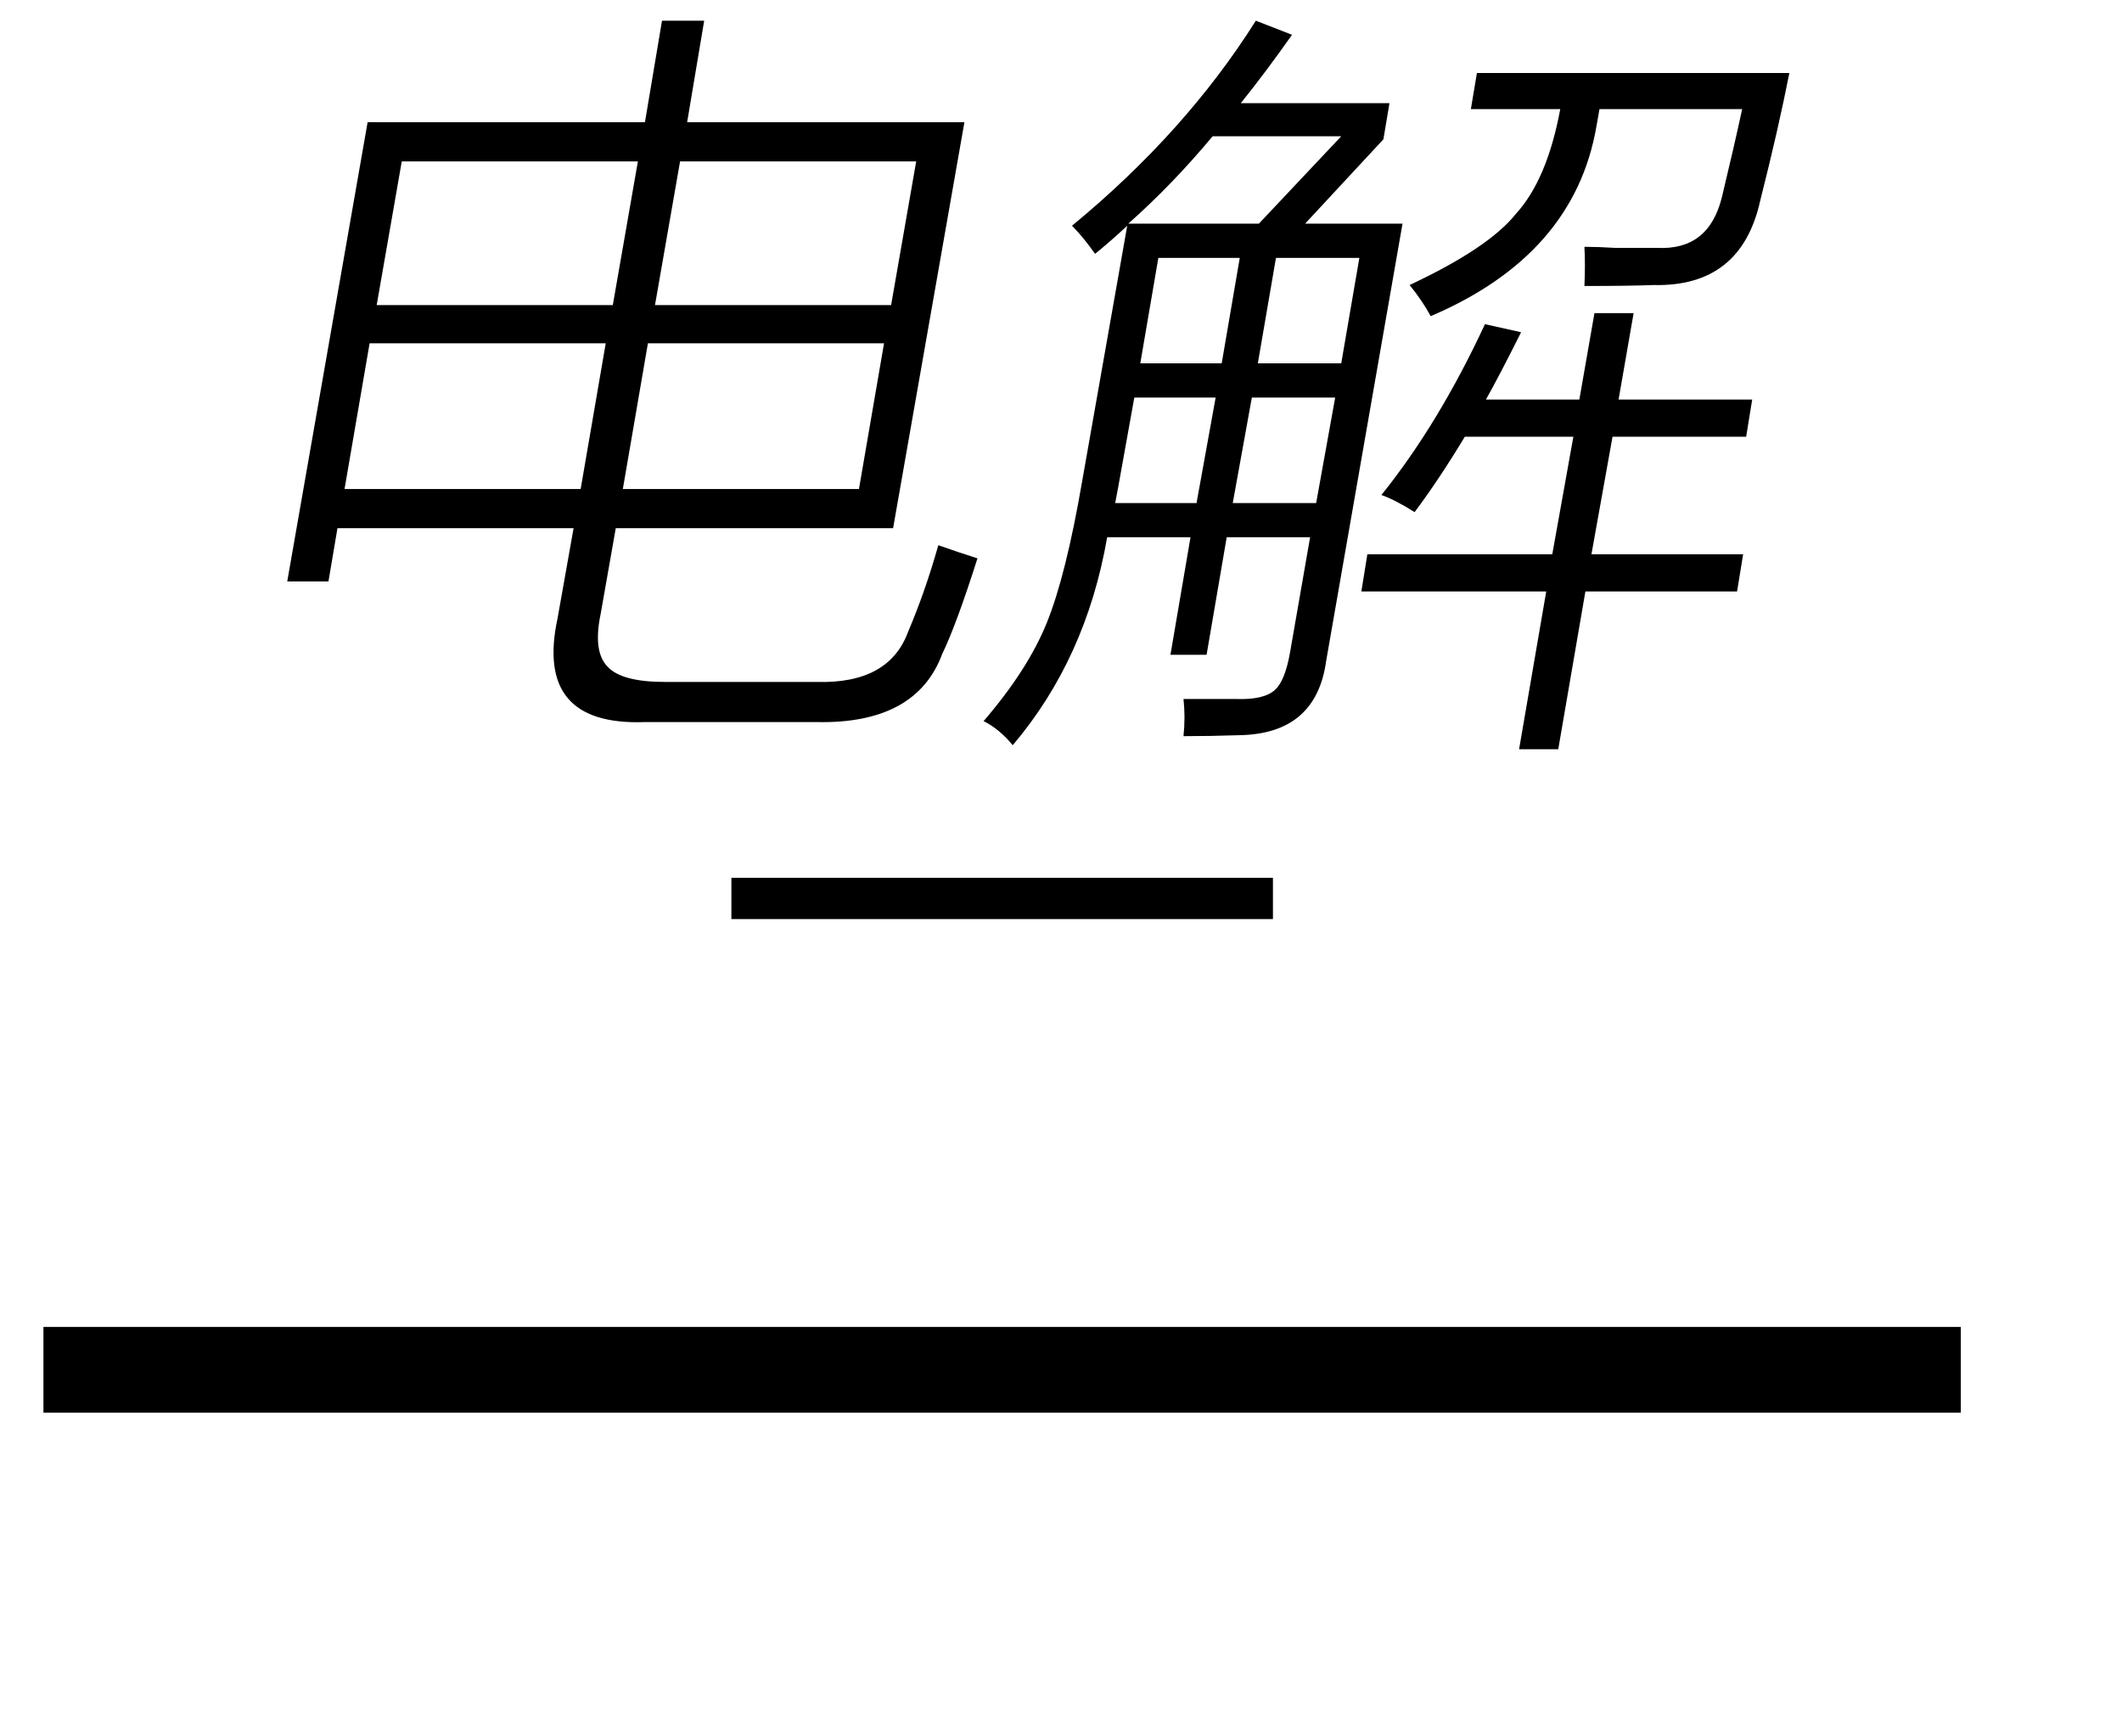
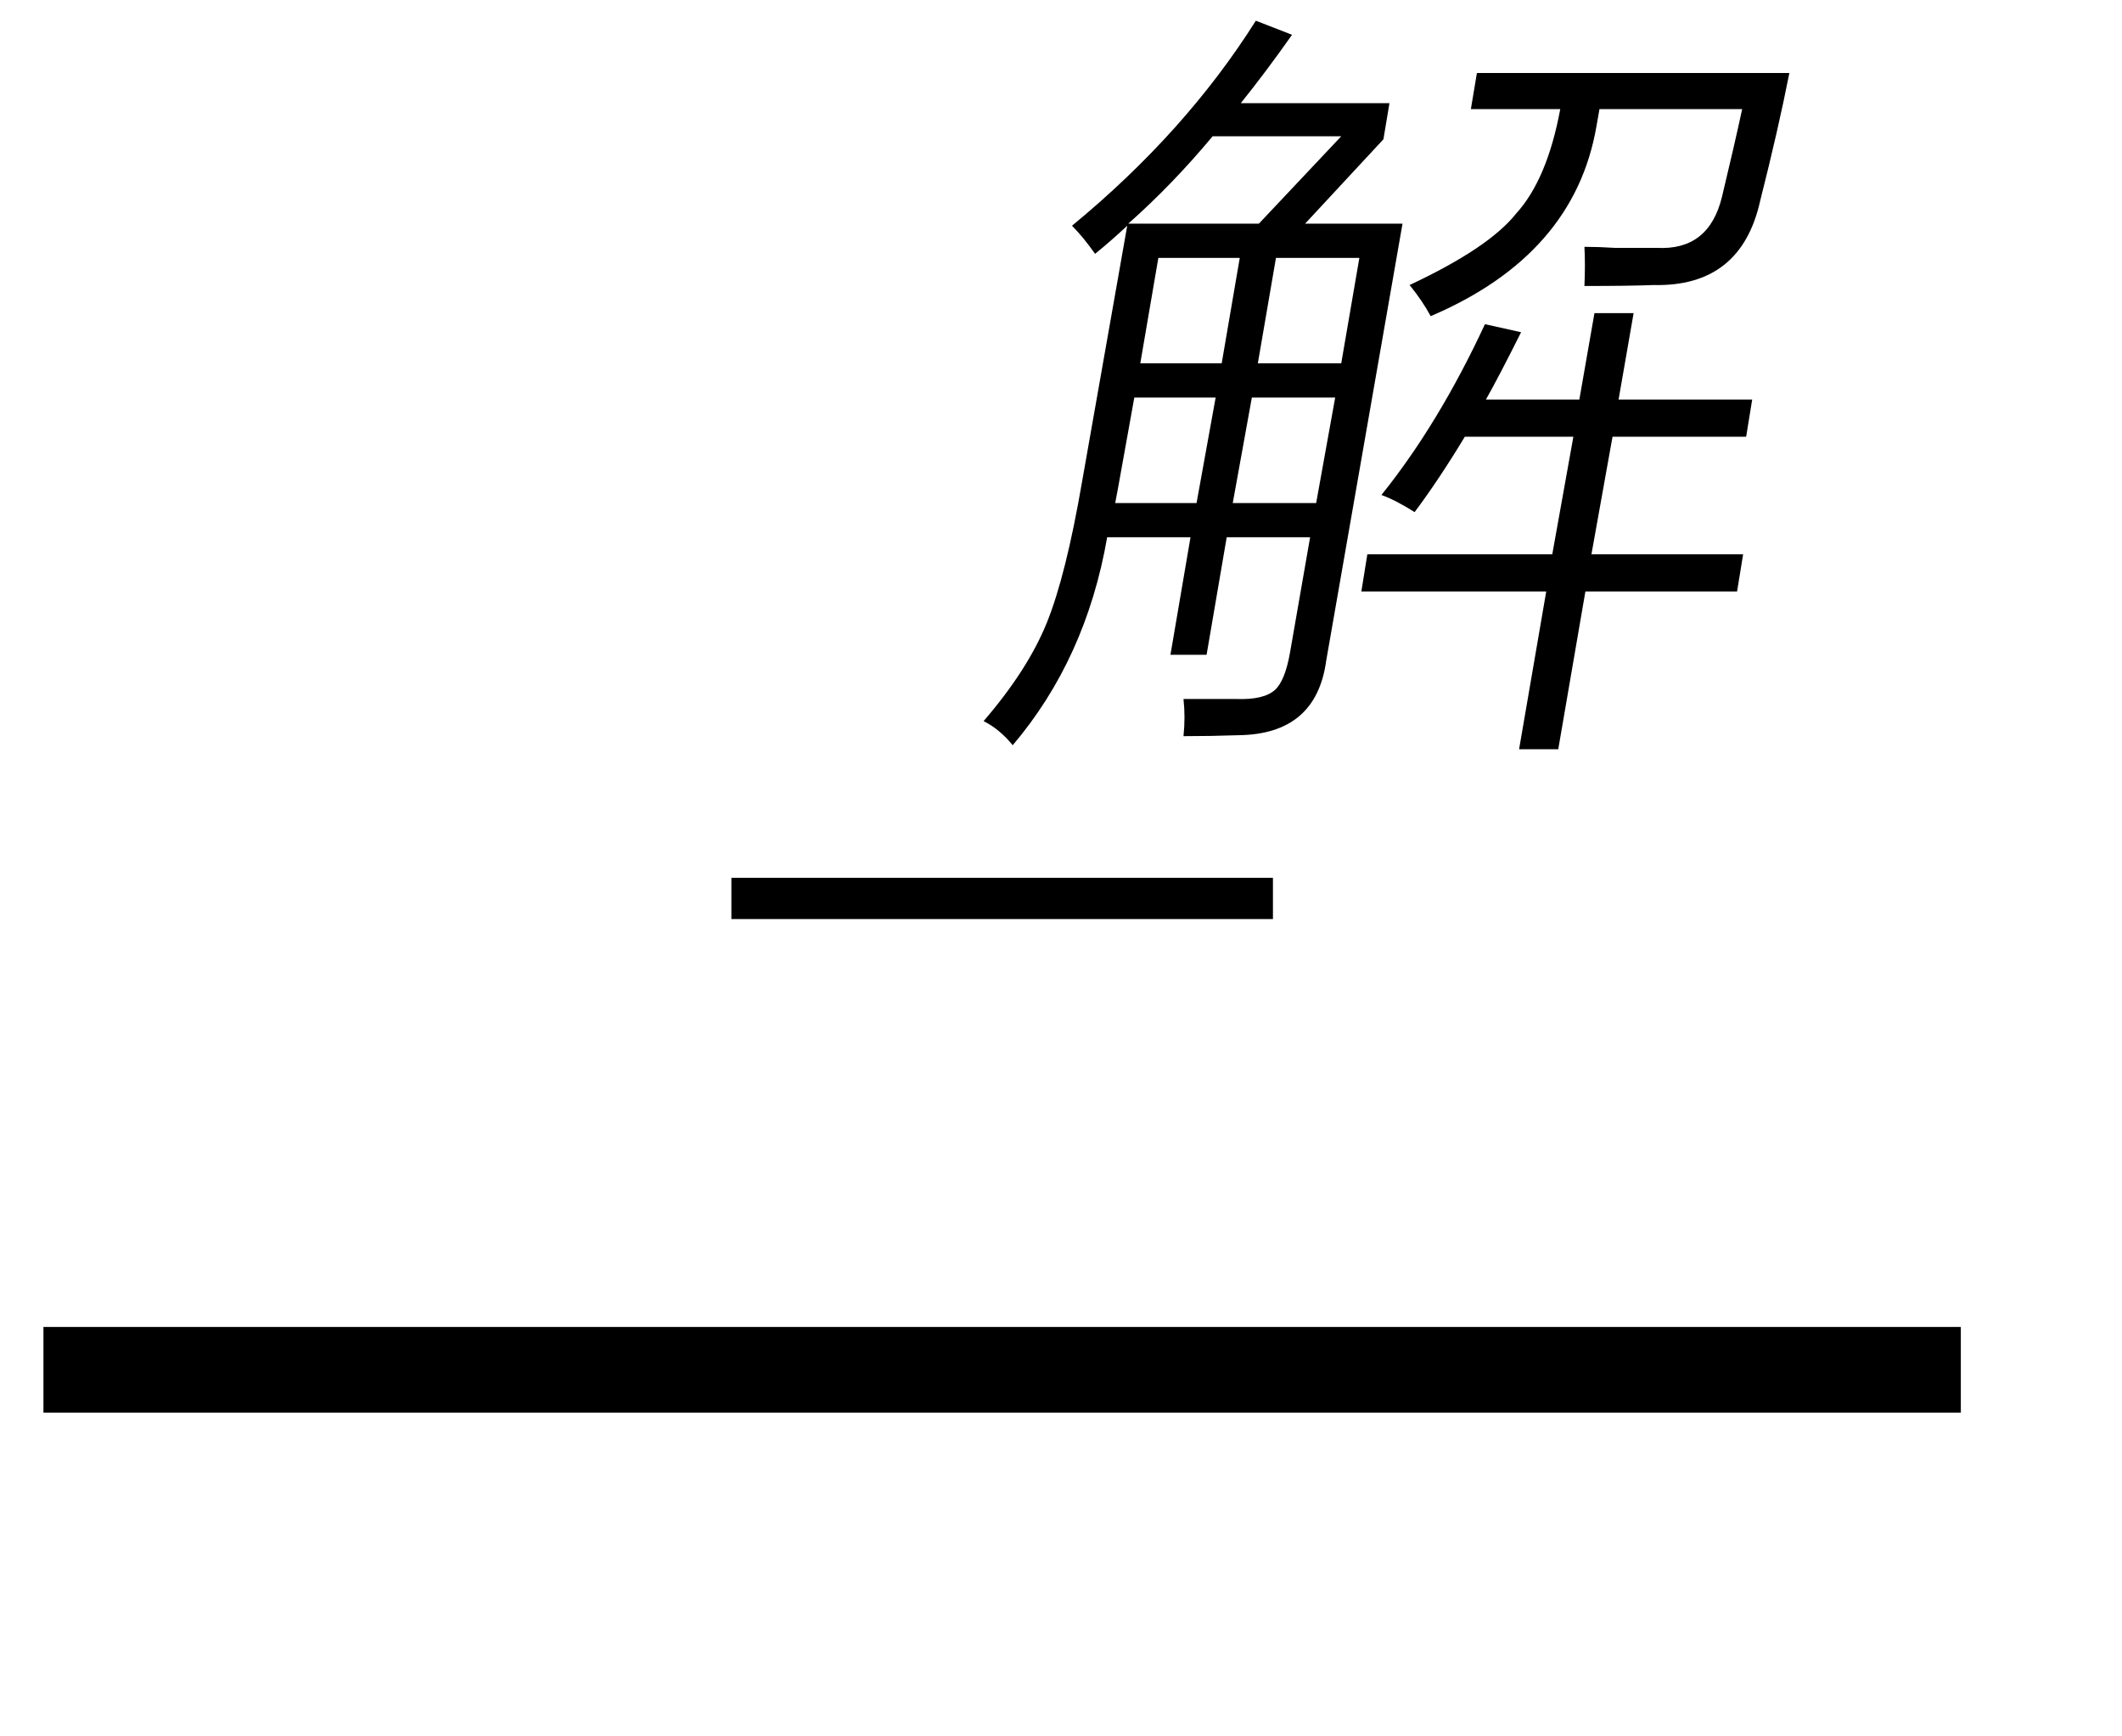
<svg xmlns="http://www.w3.org/2000/svg" stroke-dasharray="none" shape-rendering="auto" font-family="'Dialog'" width="33" text-rendering="auto" fill-opacity="1" contentScriptType="text/ecmascript" color-interpolation="auto" color-rendering="auto" preserveAspectRatio="xMidYMid meet" font-size="12" fill="black" stroke="black" image-rendering="auto" stroke-miterlimit="10" zoomAndPan="magnify" version="1.0" stroke-linecap="square" stroke-linejoin="miter" contentStyleType="text/css" font-style="normal" height="27" stroke-width="1" stroke-dashoffset="0" font-weight="normal" stroke-opacity="1">
  <defs id="genericDefs" />
  <g>
    <g text-rendering="optimizeLegibility" stroke-width="1.333" color-interpolation="linearRGB" color-rendering="optimizeQuality" image-rendering="optimizeQuality">
      <line y2="21.3" fill="none" x1="1.342" x2="29.827" y1="21.3" />
      <path d="M8.719 -5 L0.297 -5 L0.297 -5.641 L8.719 -5.641 L8.719 -5 Z" stroke-width="1" transform="translate(11.077,19.291)" stroke="none" />
    </g>
    <g text-rendering="optimizeLegibility" transform="translate(3.342,10.166)" color-rendering="optimizeQuality" color-interpolation="linearRGB" image-rendering="optimizeQuality">
-       <path d="M6.953 -9.844 L7.609 -9.844 L7.344 -8.266 L11.656 -8.266 L10.547 -1.953 L6.234 -1.953 L6 -0.625 Q5.875 -0.031 6.109 0.203 Q6.328 0.438 7 0.438 L9.359 0.438 Q10.484 0.469 10.781 -0.344 Q11.047 -0.969 11.25 -1.688 Q11.562 -1.578 11.859 -1.484 Q11.531 -0.453 11.312 0 Q10.906 1.094 9.359 1.062 L6.688 1.062 Q4.969 1.125 5.328 -0.547 L5.578 -1.953 L1.906 -1.953 L1.766 -1.125 L1.125 -1.125 L2.375 -8.266 L6.688 -8.266 L6.953 -9.844 ZM6.344 -2.562 L10.016 -2.562 L10.406 -4.828 L6.734 -4.828 L6.344 -2.562 ZM2.406 -4.828 L2.016 -2.562 L5.688 -2.562 L6.078 -4.828 L2.406 -4.828 ZM10.906 -7.656 L7.234 -7.656 L6.844 -5.422 L10.516 -5.422 L10.906 -7.656 ZM2.906 -7.656 L2.516 -5.422 L6.188 -5.422 L6.578 -7.656 L2.906 -7.656 Z" stroke="none" />
-     </g>
+       </g>
    <g text-rendering="optimizeLegibility" transform="translate(15.202,10.166)" color-rendering="optimizeQuality" color-interpolation="linearRGB" image-rendering="optimizeQuality">
-       <path d="M1.828 -6.219 Q1.641 -6.484 1.469 -6.656 Q3.234 -8.109 4.328 -9.844 L4.891 -9.625 Q4.484 -9.047 4.094 -8.562 L6.406 -8.562 L6.312 -8 L5.094 -6.688 L6.609 -6.688 L5.422 0.109 Q5.266 1.25 4.062 1.266 Q3.625 1.281 3.203 1.281 Q3.234 0.984 3.203 0.703 Q3.344 0.703 3.516 0.703 Q3.609 0.703 3.719 0.703 Q3.812 0.703 4.016 0.703 Q4.453 0.719 4.625 0.562 Q4.781 0.422 4.859 -0.016 L5.172 -1.812 L3.875 -1.812 L3.562 0.016 L3 0.016 L3.312 -1.812 L2.016 -1.812 Q1.688 0.078 0.547 1.422 Q0.344 1.172 0.094 1.047 Q0.781 0.25 1.078 -0.484 Q1.375 -1.219 1.625 -2.672 L2.328 -6.656 Q2.078 -6.422 1.828 -6.219 ZM9.594 -5.297 L10.203 -5.297 L9.969 -3.953 L12.047 -3.953 L11.953 -3.375 L9.875 -3.375 L9.547 -1.547 L11.906 -1.547 L11.812 -0.969 L9.453 -0.969 L9.031 1.484 L8.422 1.484 L8.844 -0.969 L5.969 -0.969 L6.062 -1.547 L8.938 -1.547 L9.266 -3.375 L7.578 -3.375 Q7.172 -2.703 6.797 -2.203 Q6.5 -2.391 6.281 -2.469 Q7.172 -3.578 7.891 -5.125 L8.453 -5 Q8.109 -4.312 7.906 -3.953 L9.359 -3.953 L9.594 -5.297 ZM6.719 -5.734 Q7.953 -6.312 8.375 -6.844 Q8.859 -7.375 9.062 -8.469 L7.672 -8.469 L7.766 -9.031 L12.625 -9.031 Q12.453 -8.156 12.172 -7.047 Q11.875 -5.703 10.516 -5.734 Q10.125 -5.719 9.438 -5.719 Q9.453 -6.062 9.438 -6.328 Q9.656 -6.328 9.906 -6.312 Q10.031 -6.312 10.172 -6.312 Q10.297 -6.312 10.562 -6.312 Q11.375 -6.266 11.578 -7.109 Q11.766 -7.891 11.891 -8.469 L9.672 -8.469 Q9.656 -8.375 9.625 -8.203 Q9.281 -6.203 7.047 -5.25 Q6.922 -5.484 6.719 -5.734 ZM3.656 -8.047 Q3.031 -7.297 2.344 -6.688 L4.375 -6.688 L5.656 -8.047 L3.656 -8.047 ZM4.266 -3.984 L3.969 -2.344 L5.266 -2.344 L5.562 -3.984 L4.266 -3.984 ZM5.938 -6.156 L4.641 -6.156 L4.359 -4.516 L5.656 -4.516 L5.938 -6.156 ZM2.188 -2.594 L2.141 -2.344 L3.406 -2.344 L3.703 -3.984 L2.438 -3.984 L2.188 -2.594 ZM2.812 -6.156 L2.531 -4.516 L3.797 -4.516 L4.078 -6.156 L2.812 -6.156 Z" stroke="none" />
+       <path d="M1.828 -6.219 Q1.641 -6.484 1.469 -6.656 Q3.234 -8.109 4.328 -9.844 L4.891 -9.625 Q4.484 -9.047 4.094 -8.562 L6.406 -8.562 L6.312 -8 L5.094 -6.688 L6.609 -6.688 L5.422 0.109 Q5.266 1.25 4.062 1.266 Q3.625 1.281 3.203 1.281 Q3.234 0.984 3.203 0.703 Q3.344 0.703 3.516 0.703 Q3.609 0.703 3.719 0.703 Q3.812 0.703 4.016 0.703 Q4.453 0.719 4.625 0.562 Q4.781 0.422 4.859 -0.016 L5.172 -1.812 L3.875 -1.812 L3.562 0.016 L3 0.016 L3.312 -1.812 L2.016 -1.812 Q1.688 0.078 0.547 1.422 Q0.344 1.172 0.094 1.047 Q0.781 0.25 1.078 -0.484 Q1.375 -1.219 1.625 -2.672 L2.328 -6.656 Q2.078 -6.422 1.828 -6.219 M9.594 -5.297 L10.203 -5.297 L9.969 -3.953 L12.047 -3.953 L11.953 -3.375 L9.875 -3.375 L9.547 -1.547 L11.906 -1.547 L11.812 -0.969 L9.453 -0.969 L9.031 1.484 L8.422 1.484 L8.844 -0.969 L5.969 -0.969 L6.062 -1.547 L8.938 -1.547 L9.266 -3.375 L7.578 -3.375 Q7.172 -2.703 6.797 -2.203 Q6.5 -2.391 6.281 -2.469 Q7.172 -3.578 7.891 -5.125 L8.453 -5 Q8.109 -4.312 7.906 -3.953 L9.359 -3.953 L9.594 -5.297 ZM6.719 -5.734 Q7.953 -6.312 8.375 -6.844 Q8.859 -7.375 9.062 -8.469 L7.672 -8.469 L7.766 -9.031 L12.625 -9.031 Q12.453 -8.156 12.172 -7.047 Q11.875 -5.703 10.516 -5.734 Q10.125 -5.719 9.438 -5.719 Q9.453 -6.062 9.438 -6.328 Q9.656 -6.328 9.906 -6.312 Q10.031 -6.312 10.172 -6.312 Q10.297 -6.312 10.562 -6.312 Q11.375 -6.266 11.578 -7.109 Q11.766 -7.891 11.891 -8.469 L9.672 -8.469 Q9.656 -8.375 9.625 -8.203 Q9.281 -6.203 7.047 -5.25 Q6.922 -5.484 6.719 -5.734 ZM3.656 -8.047 Q3.031 -7.297 2.344 -6.688 L4.375 -6.688 L5.656 -8.047 L3.656 -8.047 ZM4.266 -3.984 L3.969 -2.344 L5.266 -2.344 L5.562 -3.984 L4.266 -3.984 ZM5.938 -6.156 L4.641 -6.156 L4.359 -4.516 L5.656 -4.516 L5.938 -6.156 ZM2.188 -2.594 L2.141 -2.344 L3.406 -2.344 L3.703 -3.984 L2.438 -3.984 L2.188 -2.594 ZM2.812 -6.156 L2.531 -4.516 L3.797 -4.516 L4.078 -6.156 L2.812 -6.156 Z" stroke="none" />
    </g>
  </g>
</svg>